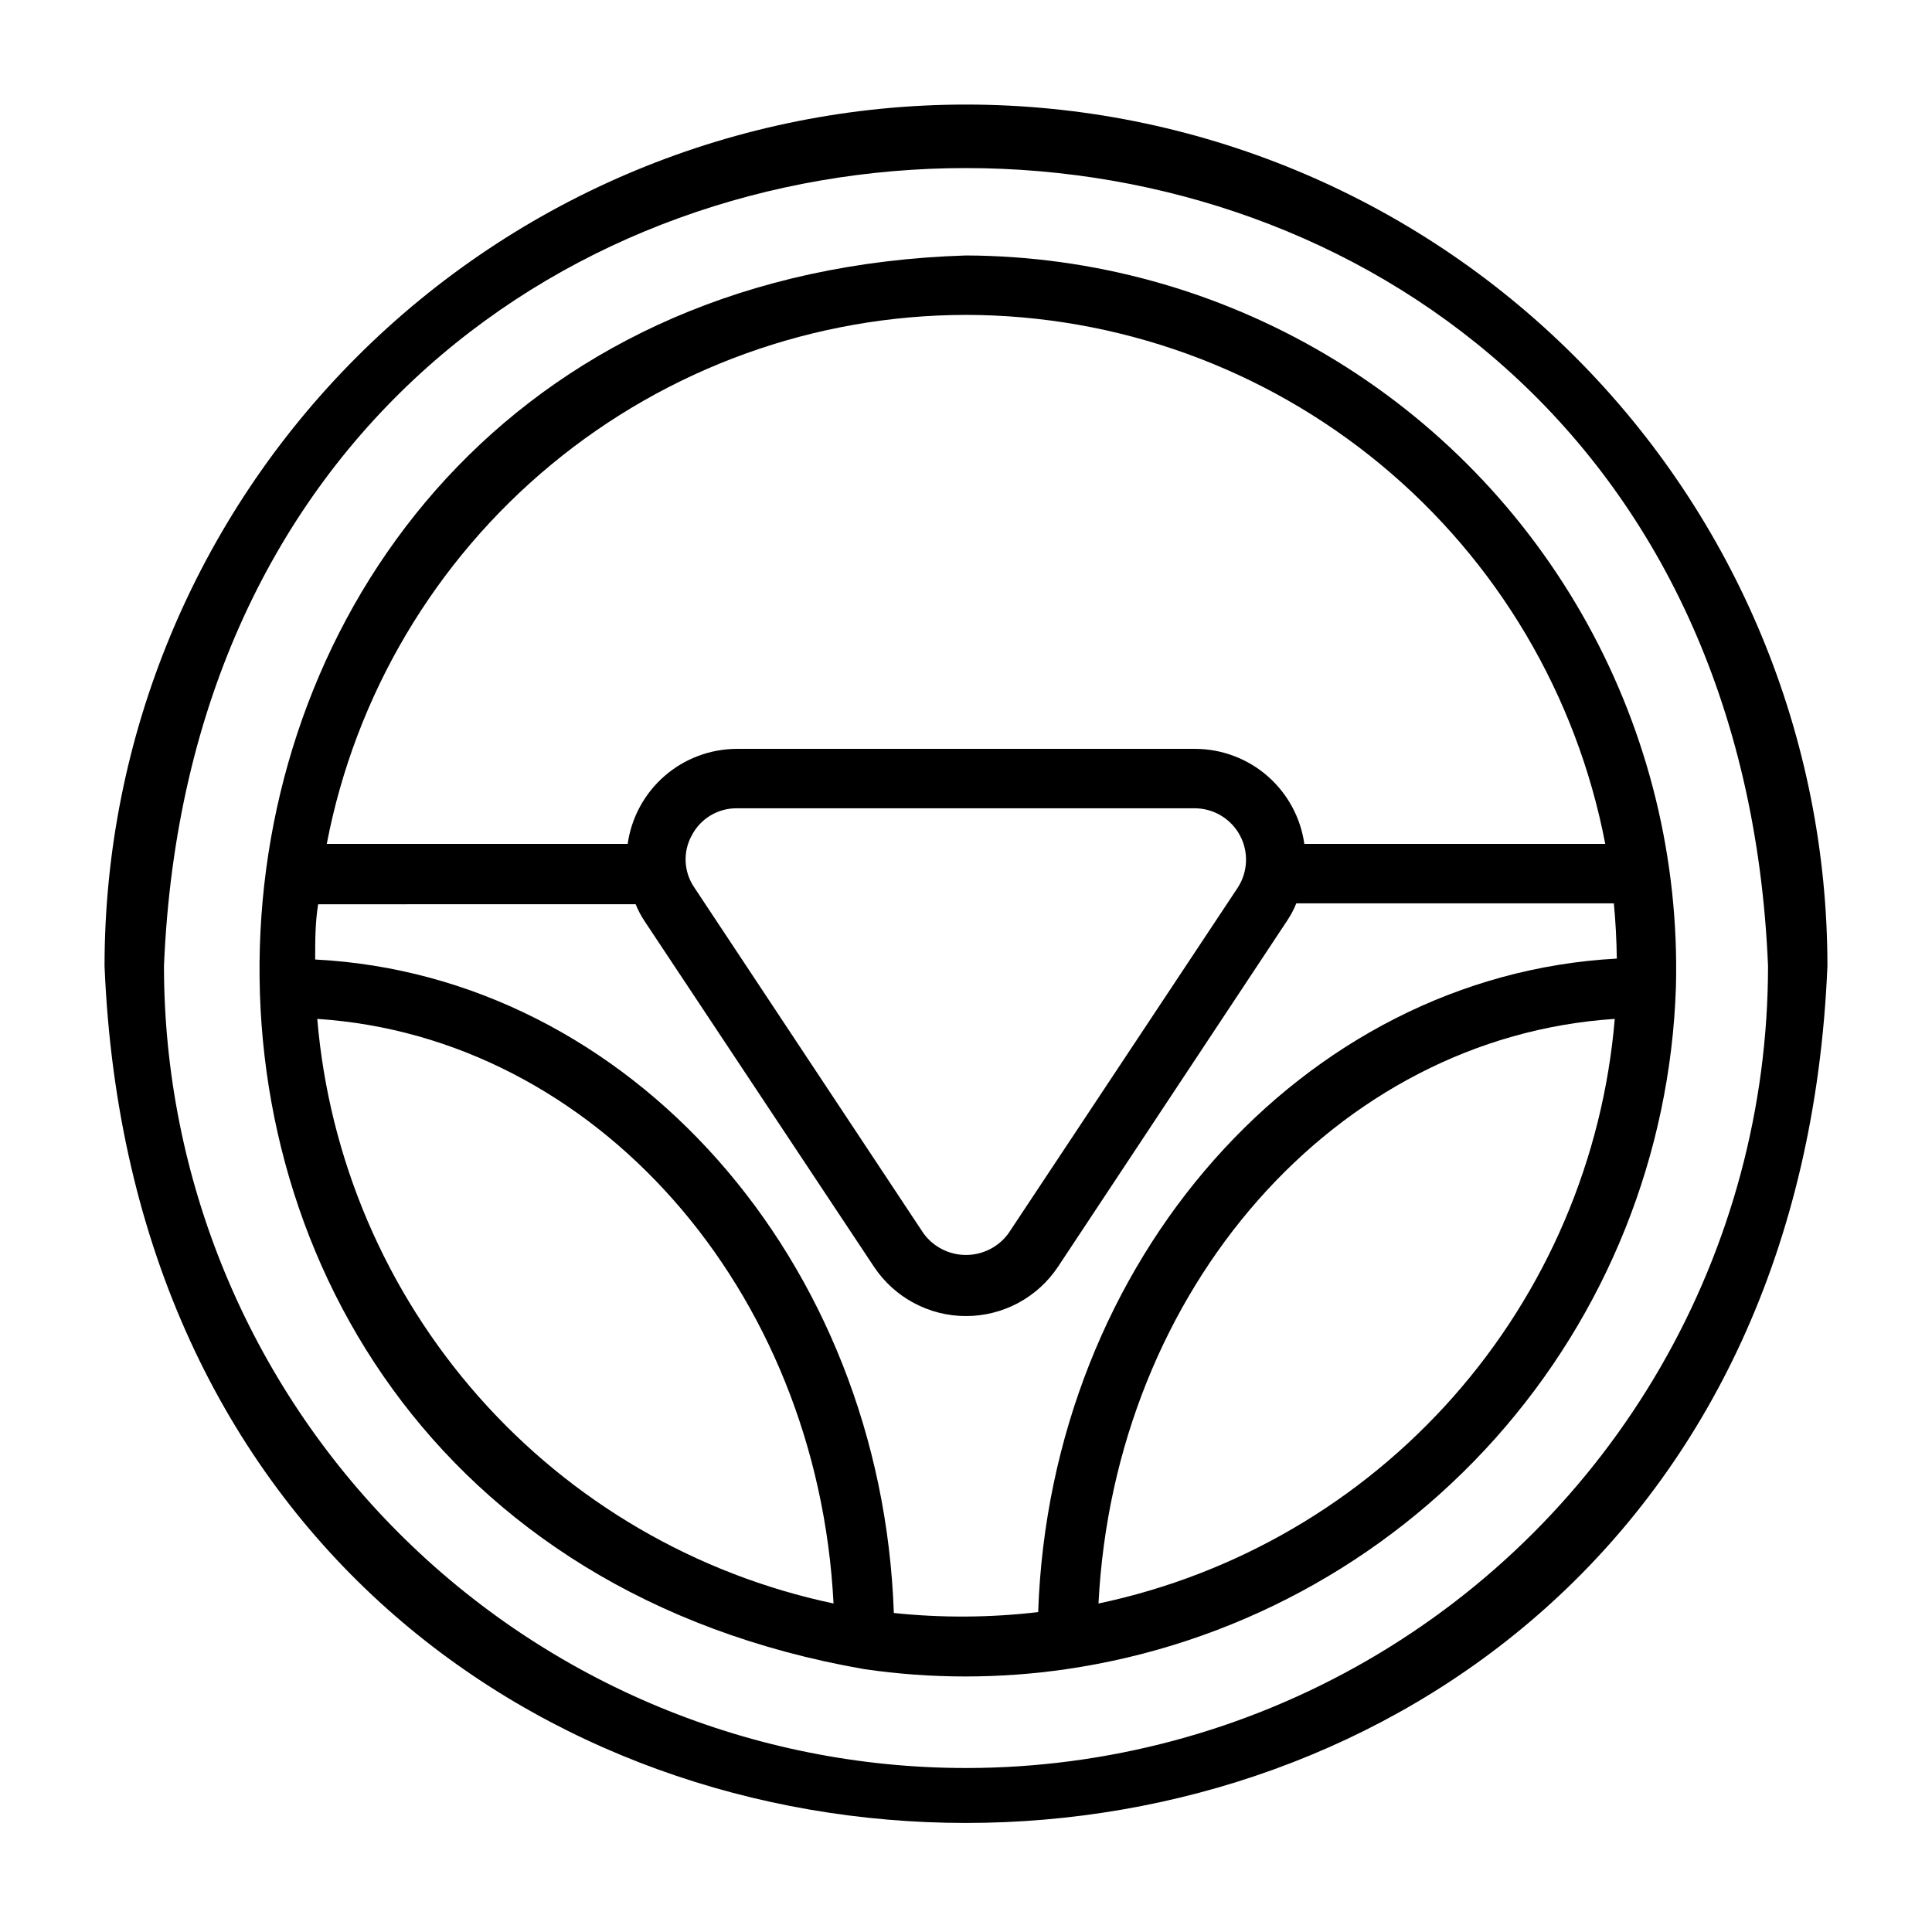
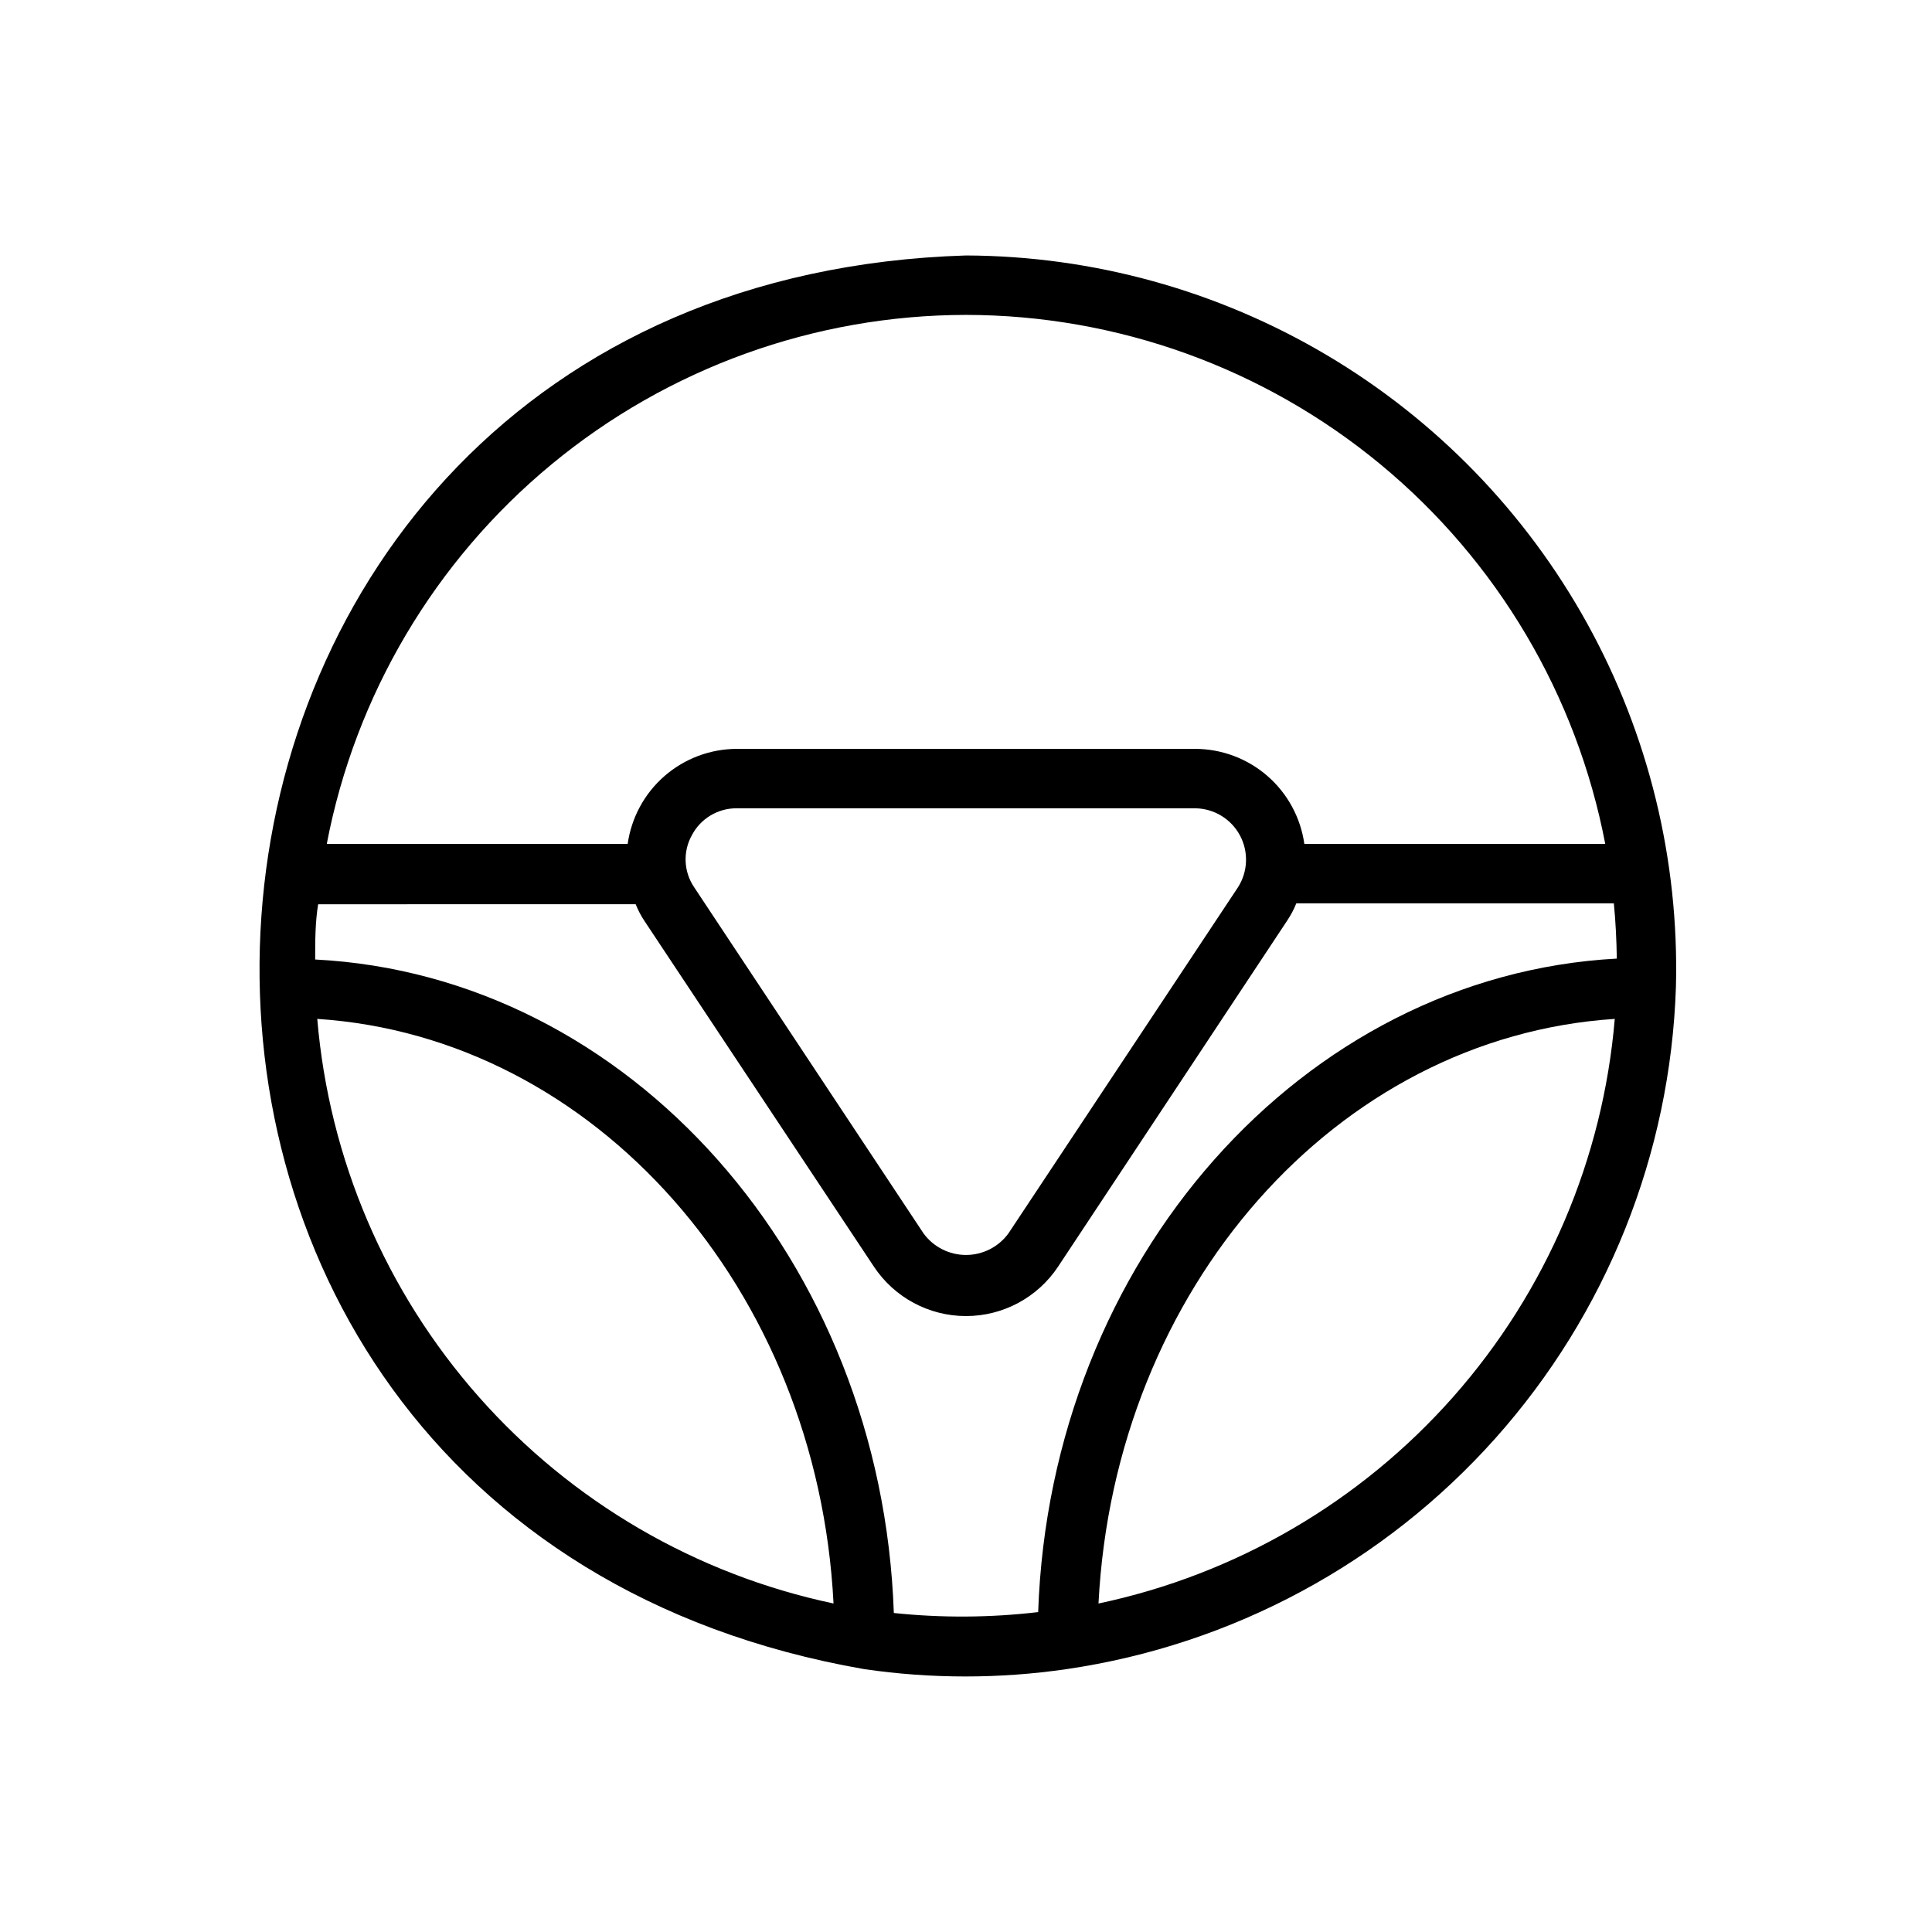
<svg xmlns="http://www.w3.org/2000/svg" fill="#000000" width="800px" height="800px" version="1.1" viewBox="144 144 512 512">
  <g>
-     <path d="m400 171.71c-60.547 0-118.61 24.051-161.43 66.863s-66.863 100.88-66.863 161.43c12.516 302.84 444.06 302.76 456.58 0 0-60.547-24.055-118.61-66.867-161.43s-100.88-66.863-161.42-66.863zm0 440.83c-56.371 0-110.43-22.395-150.29-62.254-39.859-39.859-62.254-93.922-62.254-150.29 11.652-281.98 413.44-281.9 425.09 0 0 37.309-9.82 73.961-28.477 106.27-18.652 32.312-45.484 59.145-77.797 77.797-32.309 18.656-68.961 28.477-106.27 28.477z" />
    <path d="m588.14 405.51c0.867-33.621-7.254-66.867-23.527-96.301-16.277-29.434-40.113-53.992-69.055-71.133-28.938-17.141-61.926-26.246-95.559-26.375-233.33 7.242-255.61 334.8-27.004 374.63 17.805 2.598 35.887 2.598 53.688 0 43.848-6.418 84.039-28.047 113.55-61.102 29.516-33.051 46.473-75.43 47.906-119.72zm-188.14-178.06c40.125 0.051 78.984 14.07 109.9 39.656 30.91 25.582 51.953 61.133 59.508 100.54h-79.746c-0.984-6.969-4.445-13.352-9.75-17.98-5.305-4.625-12.102-7.184-19.141-7.211h-121.54c-7.039 0.027-13.832 2.586-19.141 7.211-5.305 4.629-8.766 11.012-9.75 17.98h-79.742c7.551-39.41 28.594-74.961 59.508-100.54 30.914-25.586 69.77-39.605 109.9-39.656zm-72.66 137.92c2.305-4.43 6.894-7.195 11.887-7.164h121.54c4.957 0.062 9.488 2.816 11.832 7.188 2.34 4.371 2.121 9.668-0.574 13.828l-60.773 91.633c-2.621 3.594-6.805 5.723-11.254 5.723-4.453 0-8.637-2.129-11.258-5.723l-60.773-91.711c-2.793-4.106-3.039-9.434-0.629-13.773zm-99.266 48.648c73.602 4.801 132.57 71.559 136.82 154.92-36.43-7.688-69.41-26.91-94.055-54.816-24.645-27.902-39.637-63.008-42.762-100.11zm152.8 157.44c-3.227-93.52-70.062-168.93-153.35-173.18 0-4.961 0-9.84 0.789-14.641l84.148-0.004c0.629 1.574 1.422 3.078 2.363 4.488l60.77 91.551c5.426 8.18 14.59 13.098 24.406 13.098 9.812 0 18.977-4.918 24.402-13.098l60.773-91.789h-0.004c0.941-1.41 1.734-2.914 2.363-4.488h84.152c0.473 4.801 0.707 9.684 0.789 14.641-83.285 4.488-150.12 79.902-153.35 173.18v0.004c-12.707 1.496-25.539 1.574-38.258 0.238zm54.238-2.519c4.25-83.363 62.977-150.12 136.82-154.92h-0.004c-3.121 37.098-18.117 72.203-42.762 100.11-24.645 27.906-57.625 47.129-94.051 54.816z" />
  </g>
</svg>